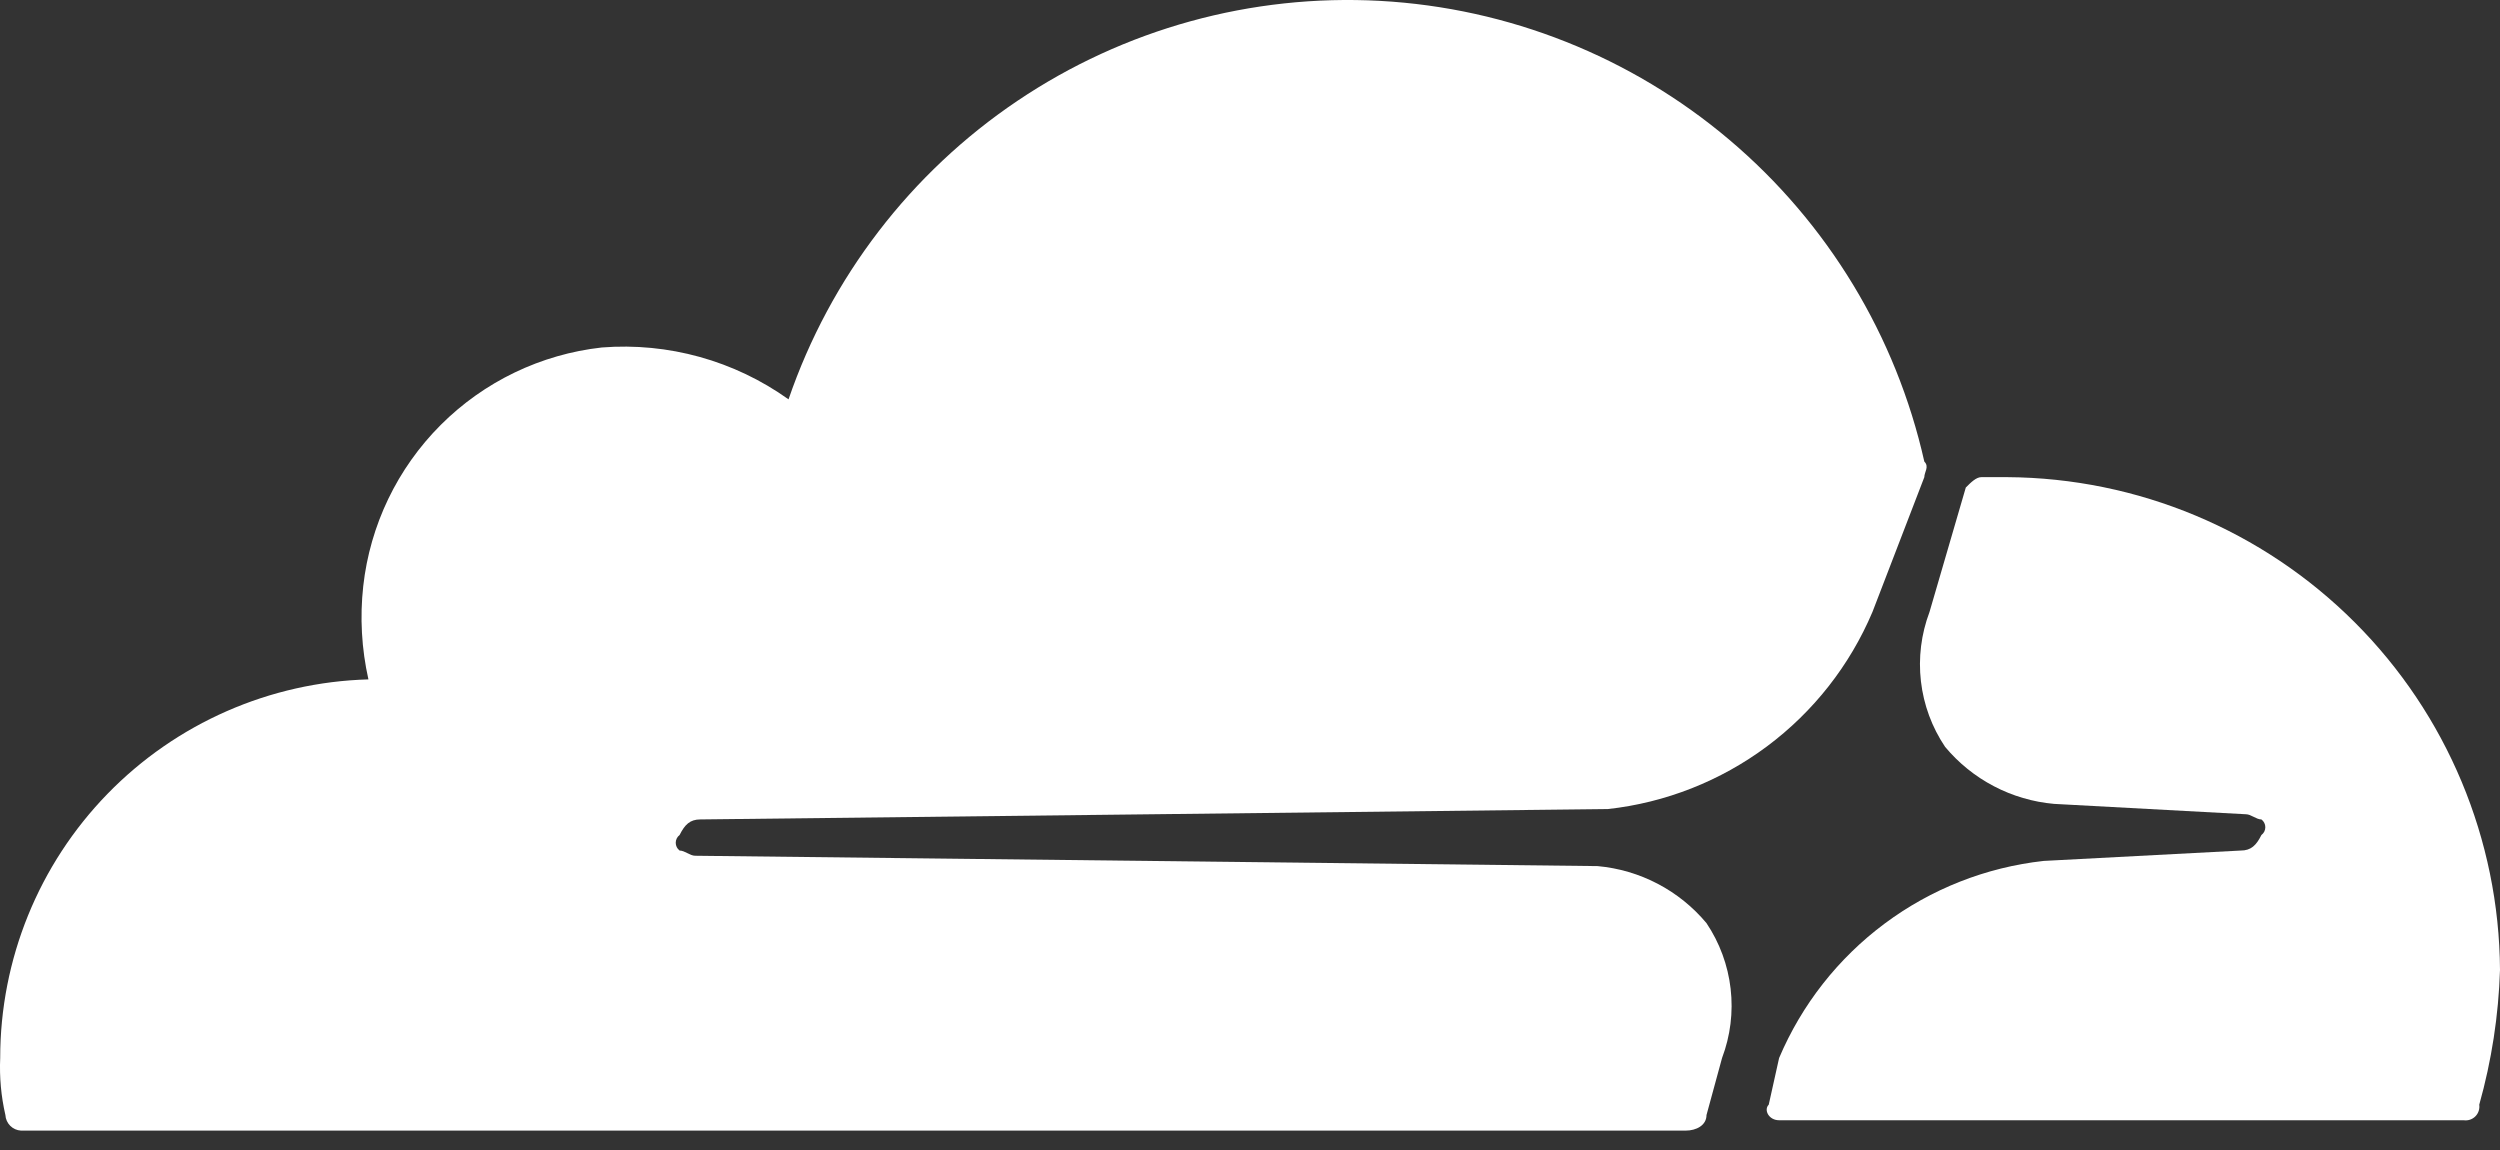
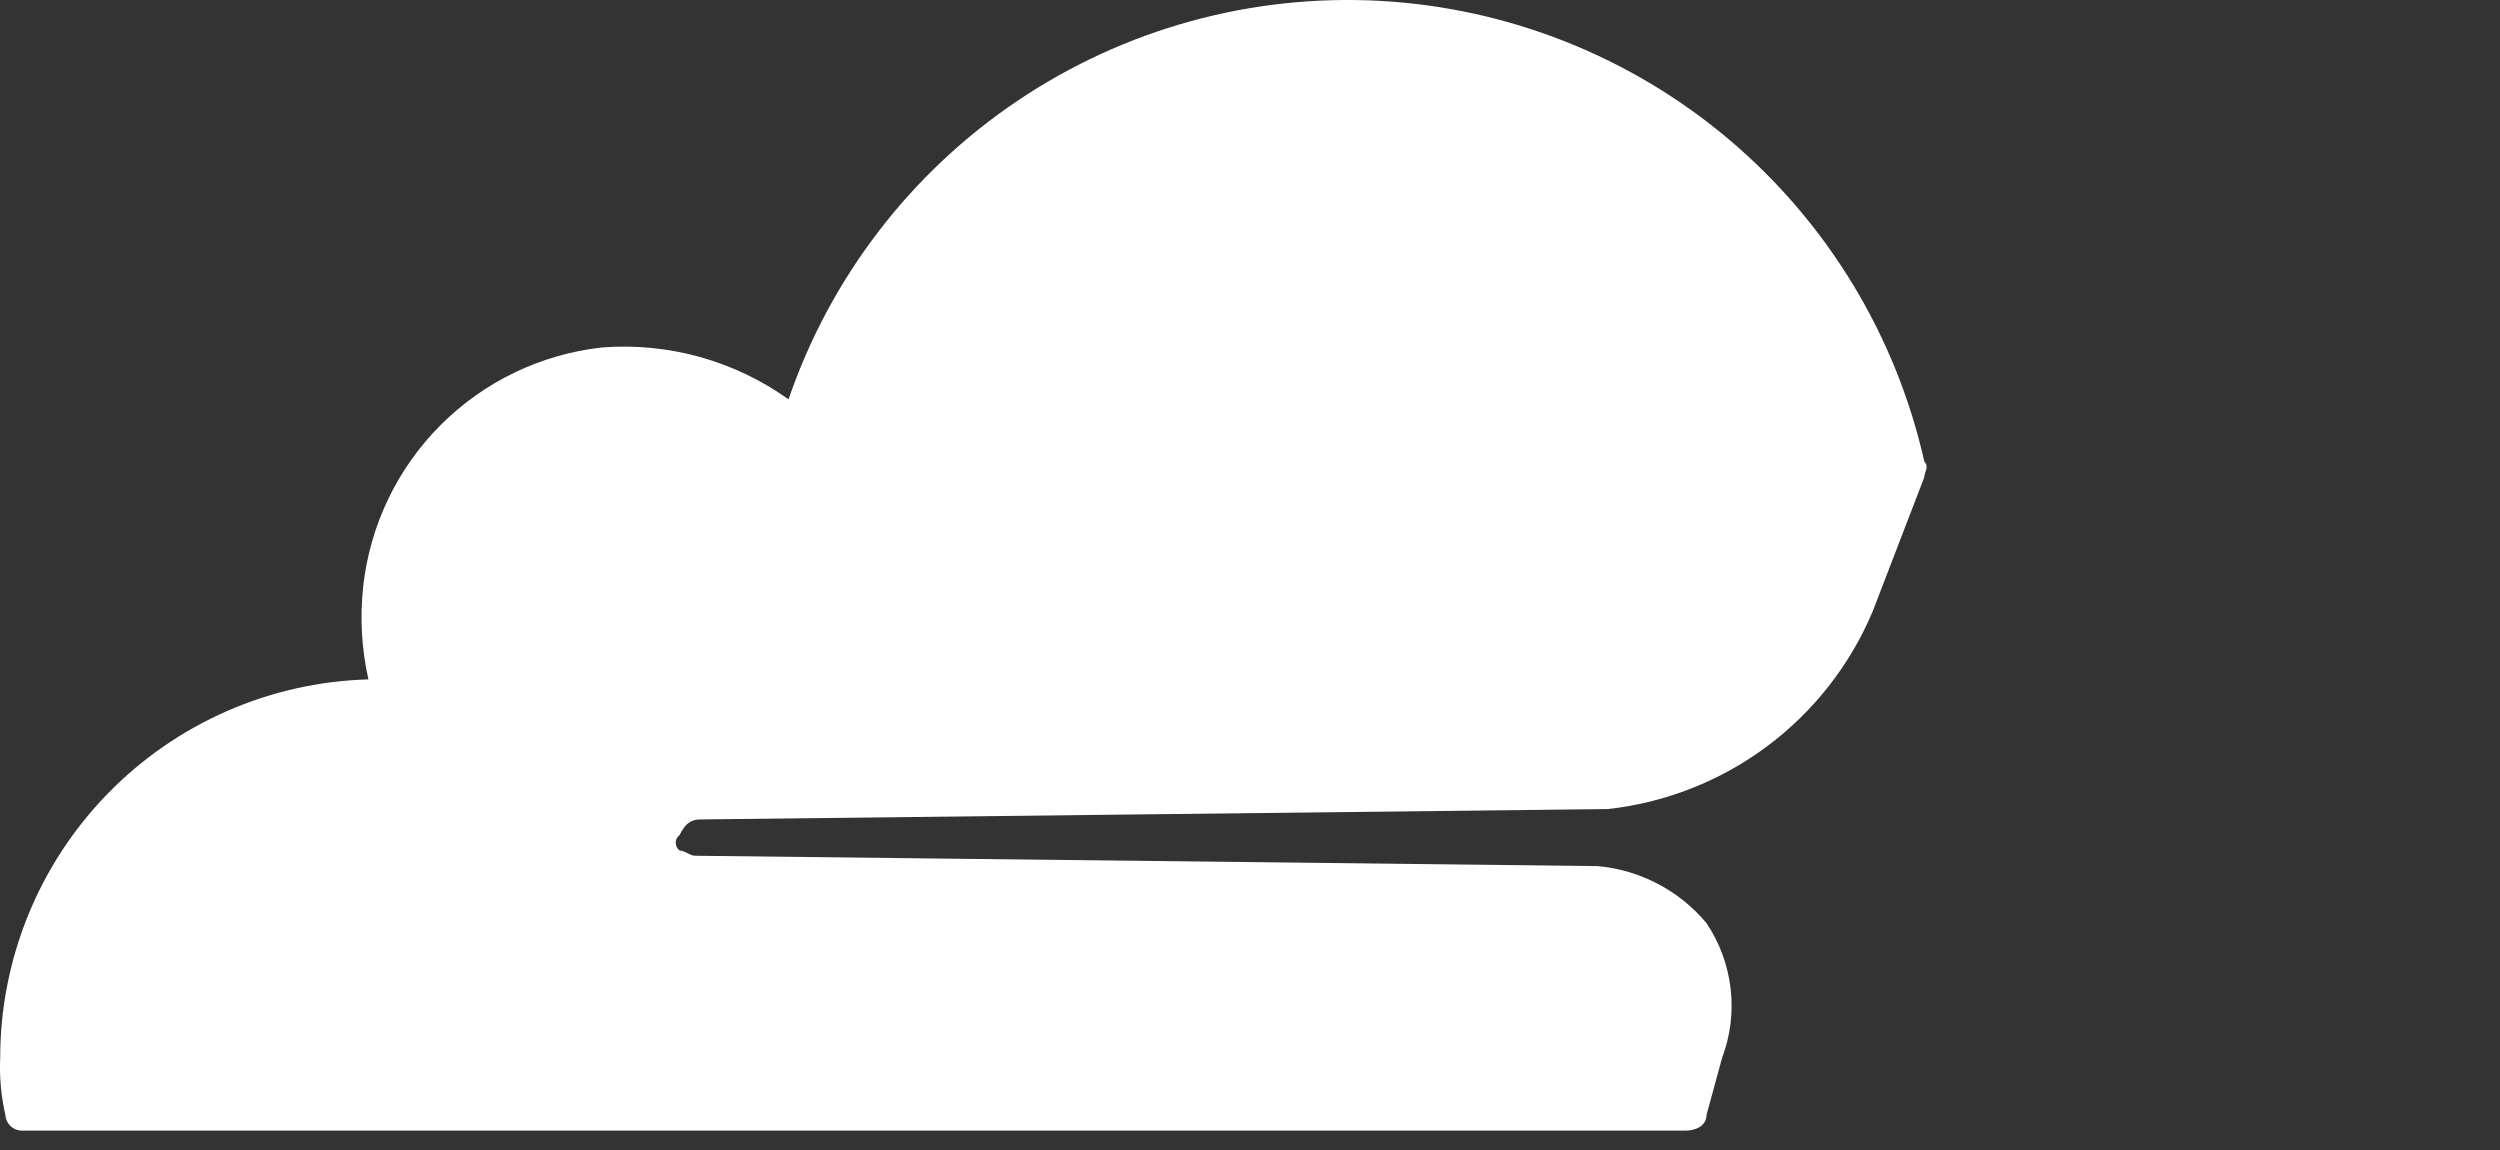
<svg xmlns="http://www.w3.org/2000/svg" width="100" height="46" viewBox="0 0 100 46" fill="none">
  <rect x="0" y="0" width="100" height="46" fill="#333333" stroke="none" />
  <path d="M68.882 42.32C69.216 41.437 69.334 40.486 69.225 39.548C69.117 38.609 68.786 37.711 68.26 36.926C67.719 36.278 67.056 35.743 66.309 35.352C65.561 34.96 64.744 34.72 63.903 34.644L27.807 34.23C27.599 34.23 27.392 34.022 27.184 34.022C27.136 33.986 27.097 33.939 27.07 33.885C27.043 33.831 27.029 33.771 27.029 33.711C27.029 33.651 27.043 33.591 27.07 33.537C27.097 33.483 27.136 33.436 27.184 33.4C27.392 32.985 27.599 32.777 28.014 32.777L64.318 32.362C66.623 32.107 68.818 31.241 70.678 29.856C72.537 28.471 73.994 26.615 74.898 24.479L76.973 19.086C76.973 18.878 77.18 18.671 76.973 18.463C75.845 13.44 73.108 8.921 69.178 5.595C65.248 2.269 60.339 0.317 55.199 0.035C50.057 -0.246 44.965 1.158 40.695 4.035C36.425 6.911 33.211 11.104 31.541 15.974C29.373 14.425 26.729 13.691 24.073 13.899C21.635 14.171 19.363 15.264 17.629 16.998C15.895 18.732 14.802 21.005 14.53 23.442C14.392 24.69 14.462 25.951 14.737 27.176C10.794 27.285 7.048 28.929 4.297 31.757C1.547 34.585 0.008 38.375 0.008 42.32C-0.026 43.087 0.044 43.854 0.216 44.602C0.225 44.764 0.294 44.917 0.409 45.032C0.523 45.146 0.676 45.215 0.838 45.224H67.43C67.845 45.224 68.26 45.017 68.26 44.602L68.882 42.32Z" fill="white" />
-   <path d="M80.292 19.086H79.255C79.047 19.086 78.84 19.293 78.632 19.501L77.18 24.48C76.847 25.363 76.729 26.314 76.837 27.252C76.945 28.19 77.276 29.089 77.803 29.873C78.343 30.521 79.006 31.057 79.754 31.448C80.501 31.84 81.319 32.08 82.159 32.155L89.835 32.57C90.042 32.57 90.25 32.778 90.457 32.778C90.505 32.814 90.545 32.861 90.572 32.915C90.599 32.969 90.613 33.029 90.613 33.089C90.613 33.149 90.599 33.209 90.572 33.263C90.545 33.317 90.505 33.364 90.457 33.4C90.25 33.815 90.042 34.022 89.627 34.022L81.744 34.437C79.439 34.693 77.245 35.558 75.385 36.944C73.525 38.329 72.069 40.185 71.164 42.321L70.749 44.188C70.542 44.395 70.749 44.81 71.164 44.81H98.548C98.632 44.822 98.719 44.814 98.8 44.787C98.881 44.76 98.954 44.715 99.015 44.654C99.075 44.594 99.121 44.52 99.147 44.439C99.174 44.358 99.182 44.272 99.17 44.188C99.664 42.43 99.943 40.619 100 38.794C99.967 33.577 97.88 28.583 94.191 24.895C90.502 21.206 85.509 19.119 80.292 19.086Z" fill="white" />
</svg>